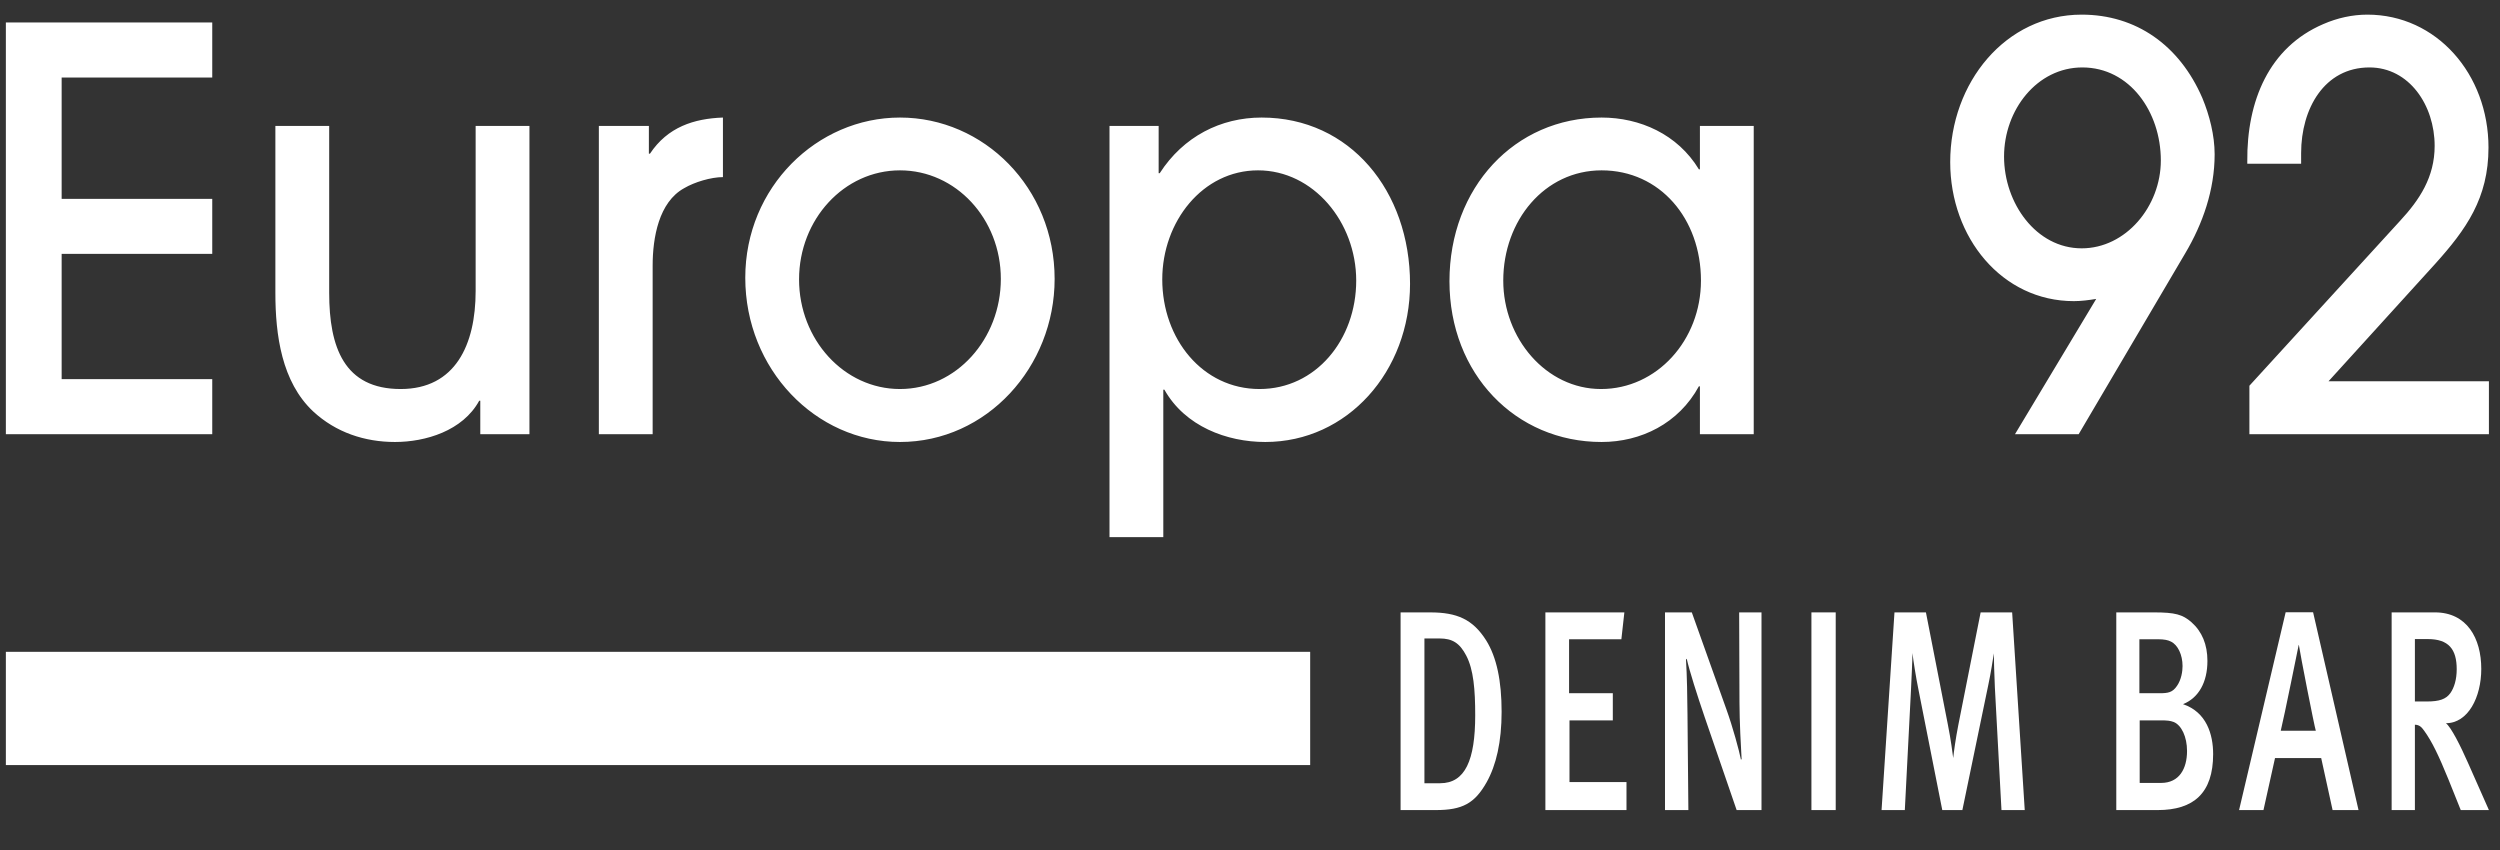
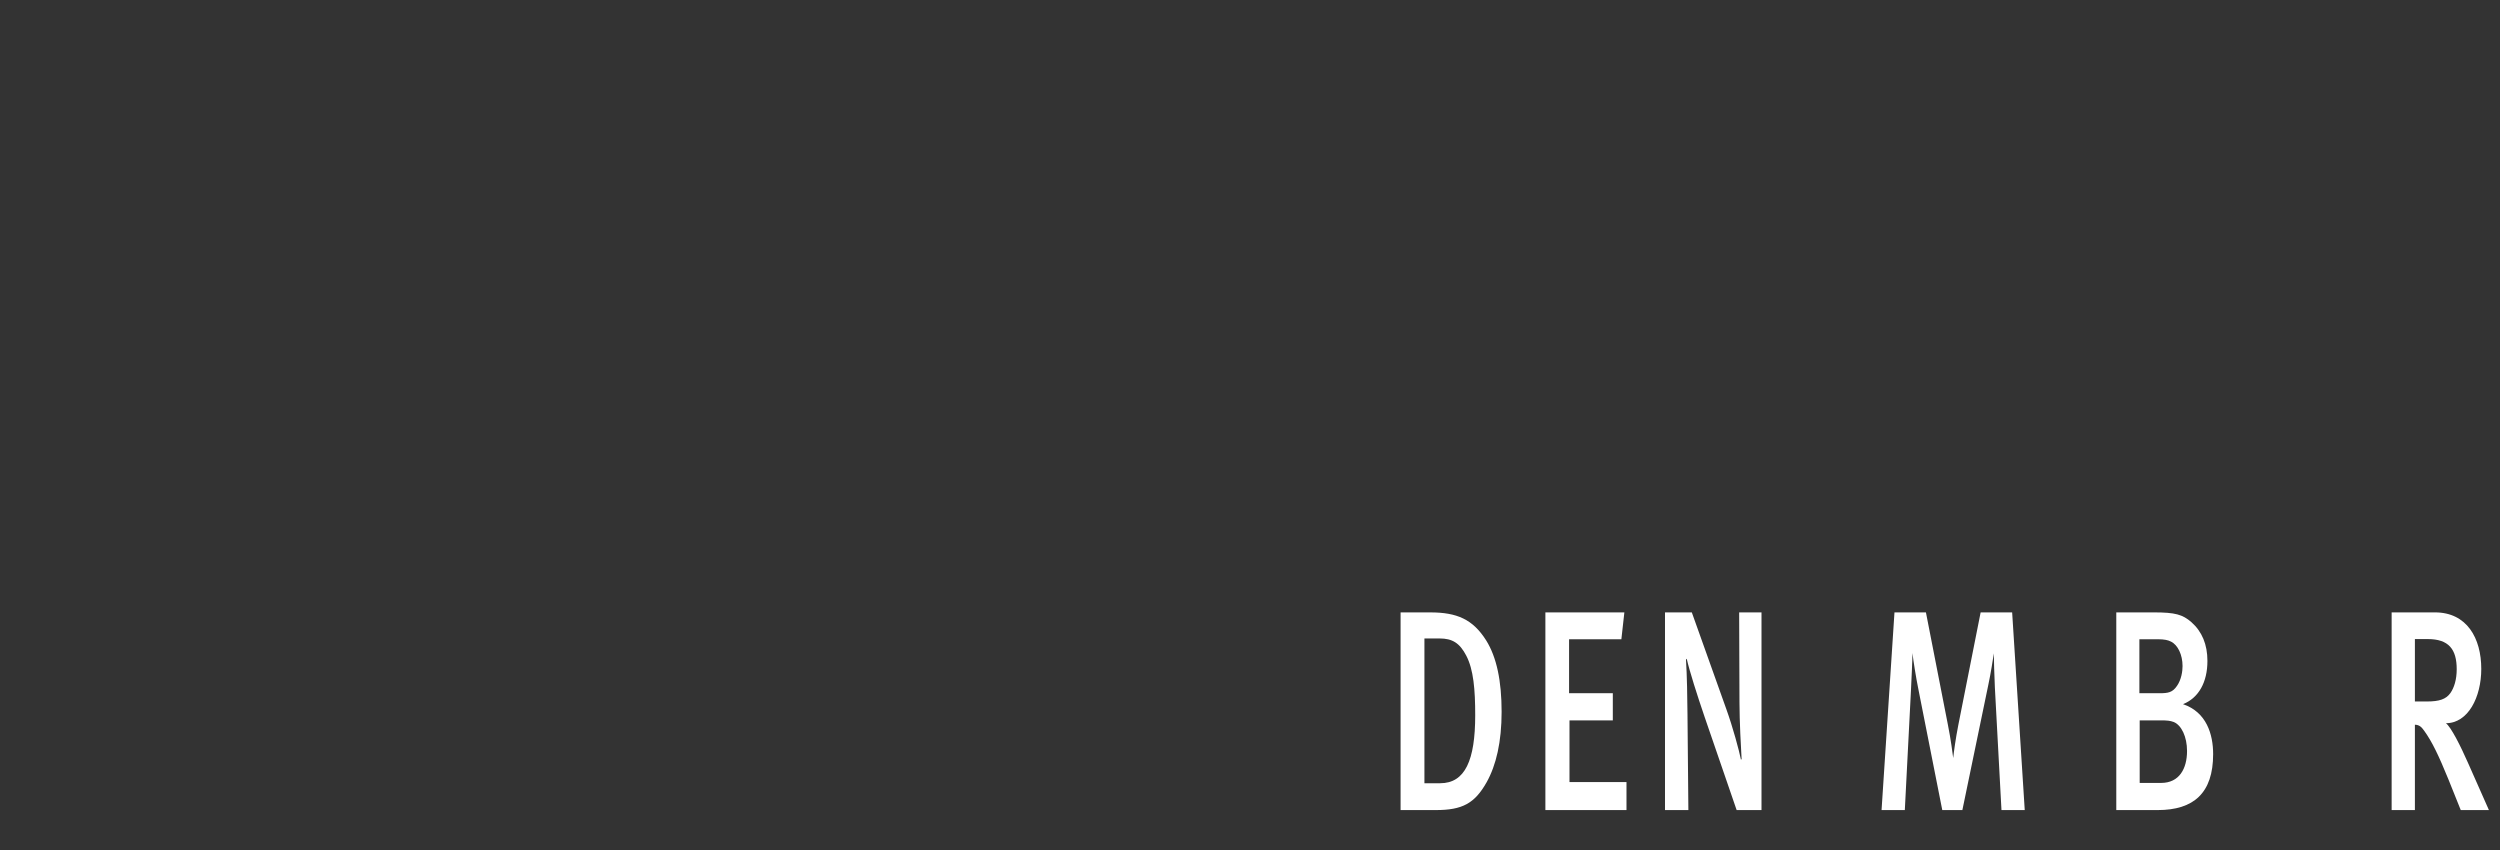
<svg xmlns="http://www.w3.org/2000/svg" width="200px" height="68px" viewBox="0 0 200 68" version="1.1">
  <rect x="0" y="0" width="200" height="68" fill="#333333" stroke="none" />
  <title>CF567F41-A295-4EAA-A487-6E79B5E6AD35</title>
  <g id="Nove-dorade-2022" stroke="none" stroke-width="1" fill="none" fill-rule="evenodd">
    <g id="Pop-up---odabir-države-" transform="translate(-860, -80)" fill="#FFFFFF">
      <g id="Logo_e92" transform="translate(860, 80)">
-         <path d="M16.98,34.735 L16.98,30.33 L4.932,30.33 L4.932,20.312 L16.98,20.312 L16.98,15.907 L4.932,15.907 L4.932,6.2 L16.98,6.2 L16.98,1.795 L0.469,1.795 L0.469,34.735 L16.98,34.735 Z M42.355,34.735 L42.355,10.077 L38.051,10.077 L38.051,23.286 C38.051,27.571 36.43,31.122 32.053,31.122 C27.534,31.122 26.335,27.786 26.335,23.43 L26.335,10.077 L22.03,10.077 L22.03,23.43 C22.03,26.803 22.534,30.548 25.05,32.911 C26.874,34.603 29.189,35.359 31.599,35.359 C34.033,35.359 37.02,34.471 38.337,32.059 L38.423,32.059 L38.423,34.735 L42.355,34.735 Z M57.835,14.169 L57.835,9.404 C55.521,9.487 53.412,10.16 51.997,12.295 L51.91,12.295 L51.91,10.077 L47.908,10.077 L47.908,34.735 L52.212,34.735 L52.212,21.246 C52.212,19.016 52.703,16.171 54.73,15.056 C55.558,14.565 56.887,14.169 57.835,14.169 L57.835,14.169 Z M84.37,22.315 C84.37,15.007 78.701,9.404 71.997,9.404 C65.365,9.404 59.622,14.971 59.622,22.22 C59.622,29.528 65.246,35.359 71.997,35.359 C78.951,35.359 84.37,29.347 84.37,22.315 L84.37,22.315 Z M80.067,22.315 C80.067,27.117 76.505,31.122 71.997,31.122 C67.524,31.122 63.925,27.163 63.925,22.352 C63.925,17.551 67.524,13.628 71.997,13.628 C76.468,13.628 80.067,17.505 80.067,22.315 L80.067,22.315 Z M112.803,22.712 C112.803,15.284 108.007,9.404 100.931,9.404 C97.659,9.404 94.672,10.916 92.778,13.855 L92.692,13.855 L92.692,10.077 L88.76,10.077 L88.76,42.968 L93.064,42.968 L93.064,31.172 L93.149,31.172 C94.804,34.111 98.15,35.359 101.22,35.359 C107.801,35.359 112.803,29.706 112.803,22.712 L112.803,22.712 Z M108.497,22.448 C108.497,27.163 105.272,31.122 100.762,31.122 C96.206,31.122 92.981,27.117 92.981,22.352 C92.981,17.732 96.206,13.628 100.642,13.628 C105.069,13.628 108.497,17.769 108.497,22.448 L108.497,22.448 Z M140.298,34.735 L140.298,10.077 L135.993,10.077 L135.993,13.545 L135.91,13.545 C134.206,10.734 131.183,9.404 128.126,9.404 C121.173,9.404 115.957,15.007 115.957,22.497 C115.957,29.924 121.256,35.359 128.126,35.359 C131.27,35.359 134.29,33.884 135.91,30.907 L135.993,30.907 L135.993,34.735 L140.298,34.735 Z M136.077,22.448 C136.077,27.212 132.553,31.122 128.08,31.122 C123.69,31.122 120.261,27.079 120.261,22.448 C120.261,17.637 123.57,13.628 128.126,13.628 C132.805,13.628 136.077,17.505 136.077,22.448 L136.077,22.448 Z M177.171,12.344 C177.171,10.832 176.762,9.223 176.188,7.843 C174.365,3.62 170.887,1.171 166.534,1.171 C160.456,1.171 156.017,6.596 156.017,12.968 C156.017,19.016 160.167,24.091 165.911,24.091 C166.497,24.091 167.12,24.008 167.697,23.913 L161.199,34.735 L166.294,34.735 L174.819,20.263 C176.222,17.901 177.171,15.188 177.171,12.344 L177.171,12.344 Z M172.867,12.835 C172.867,16.518 170.061,19.867 166.534,19.867 C162.89,19.867 160.324,16.254 160.324,12.525 C160.324,8.78 162.973,5.395 166.583,5.395 C170.383,5.395 172.867,8.959 172.867,12.835 L172.867,12.835 Z M199.113,34.735 L199.113,30.499 L186.284,30.499 L194.809,21.114 C197.292,18.356 199.079,15.858 199.079,11.803 C199.079,5.936 194.929,1.171 189.388,1.171 C188.191,1.171 186.99,1.436 185.864,1.927 C181.523,3.789 179.737,8.071 179.783,12.919 L179.783,13.1 L184.09,13.1 L184.09,12.249 C184.09,8.695 185.947,5.395 189.557,5.395 C192.734,5.395 194.772,8.421 194.772,11.671 C194.772,14.169 193.563,15.99 191.991,17.683 L179.952,30.858 L179.952,34.735 L199.113,34.735 Z" id="Fill-2" />
-         <polygon id="Fill-4" points="0.469 61.206 104.814 61.206 104.814 52.146 0.469 52.146" />
        <path d="M120.129,56.945 C120.129,54.475 119.733,52.58 118.895,51.234 C117.826,49.542 116.555,48.992 114.422,48.992 L112.047,48.992 L112.047,64.806 L114.864,64.806 C116.986,64.806 117.971,64.278 118.928,62.585 C119.696,61.218 120.129,59.347 120.129,56.945 M118.017,57.221 C118.017,60.809 117.216,62.659 115.211,62.659 L113.954,62.659 L113.954,51.077 L115.166,51.077 C116.185,51.077 116.771,51.437 117.299,52.448 C117.885,53.563 118.017,55.182 118.017,57.221" id="Fill-5" />
        <polygon id="Fill-7" points="130.119 64.806 130.119 62.564 125.559 62.564 125.559 57.63 129.025 57.63 129.025 55.458 125.526 55.458 125.526 51.139 129.71 51.139 129.949 48.992 123.631 48.992 123.631 64.806" />
        <g id="Group-16" transform="translate(150.447, 48.887)">
          <path d="M48.666,15.918 L46.987,12.128 C46.401,10.795 45.633,9.271 45.225,8.97 C46.999,8.97 48.055,6.896 48.055,4.626 C48.055,2.166 46.904,0.104 44.35,0.104 L40.884,0.104 L40.884,15.918 L42.745,15.918 L42.745,9.09 C43.103,9.102 43.273,9.271 43.487,9.572 C44.11,10.435 44.638,11.526 45.43,13.47 L46.413,15.918 L48.666,15.918 Z M46.09,4.651 C46.09,5.48 45.885,6.137 45.575,6.571 C45.225,7.05 44.697,7.231 43.715,7.231 L42.745,7.231 L42.745,2.239 L43.776,2.239 C45.452,2.239 46.09,3.056 46.09,4.651 L46.09,4.651 Z" id="Fill-8" />
-           <path d="M38.235,15.918 L34.6,0.092 L32.406,0.092 L28.679,15.918 L30.631,15.918 L31.555,11.756 L35.248,11.756 L36.16,15.918 L38.235,15.918 Z M34.818,9.572 L32.013,9.572 C32.277,8.515 33.449,2.706 33.449,2.706 L33.462,2.706 C33.548,3.33 34.699,9.222 34.818,9.572 L34.818,9.572 Z" id="Fill-10" />
          <path d="M26.604,11.443 C26.604,9.858 26.076,8.082 24.194,7.446 C25.453,6.942 26.147,5.683 26.147,3.99 C26.147,2.672 25.717,1.64 24.864,0.885 C24.157,0.27 23.559,0.104 21.867,0.104 L18.856,0.104 L18.856,15.919 L22.168,15.919 C25.045,15.919 26.604,14.564 26.604,11.443 M24.516,11.191 C24.516,12.607 23.893,13.747 22.441,13.747 L20.728,13.747 L20.728,8.743 L22.395,8.743 C22.936,8.743 23.163,8.767 23.451,8.874 C24.074,9.127 24.516,10.064 24.516,11.191 M24.157,4.399 C24.157,4.819 24.062,5.48 23.712,5.984 C23.353,6.512 23.006,6.571 22.31,6.571 L20.704,6.571 L20.704,2.252 L22.168,2.252 C22.705,2.252 23.006,2.322 23.233,2.442 C23.774,2.706 24.157,3.487 24.157,4.399" id="Fill-12" />
          <path d="M11.532,15.918 L10.525,0.104 L8.004,0.104 L6.218,9.114 C6.003,10.208 5.859,11.274 5.81,11.756 C5.739,11.274 5.644,10.386 5.38,9.068 L3.627,0.104 L1.111,0.104 L0.078,15.918 L1.939,15.918 L2.429,6.368 C2.476,5.382 2.549,3.883 2.549,3.354 C2.608,3.883 2.826,5.299 3.041,6.343 L4.935,15.918 L6.543,15.918 L8.616,5.911 C8.833,4.903 8.978,3.895 9.061,3.379 C9.061,3.858 9.097,5.109 9.143,6.116 L9.671,15.918 L11.532,15.918 Z" id="Fill-14" />
        </g>
-         <polygon id="Fill-17" points="144.914 64.806 146.857 64.806 146.857 48.991 144.914 48.991" />
        <path d="M140.92,64.806 L140.92,48.992 L139.133,48.992 L139.158,56.214 C139.158,57.655 139.279,59.909 139.328,60.714 L139.279,60.785 C139.133,60.054 138.63,58.182 138.102,56.718 L135.345,48.992 L133.2,48.992 L133.2,64.806 L135.07,64.806 L134.999,57.151 C134.987,55.759 134.962,54.091 134.879,52.77 L134.938,52.699 C135.143,53.633 135.778,55.627 136.377,57.378 L138.931,64.806 L140.92,64.806 Z" id="Fill-18" />
      </g>
    </g>
  </g>
</svg>